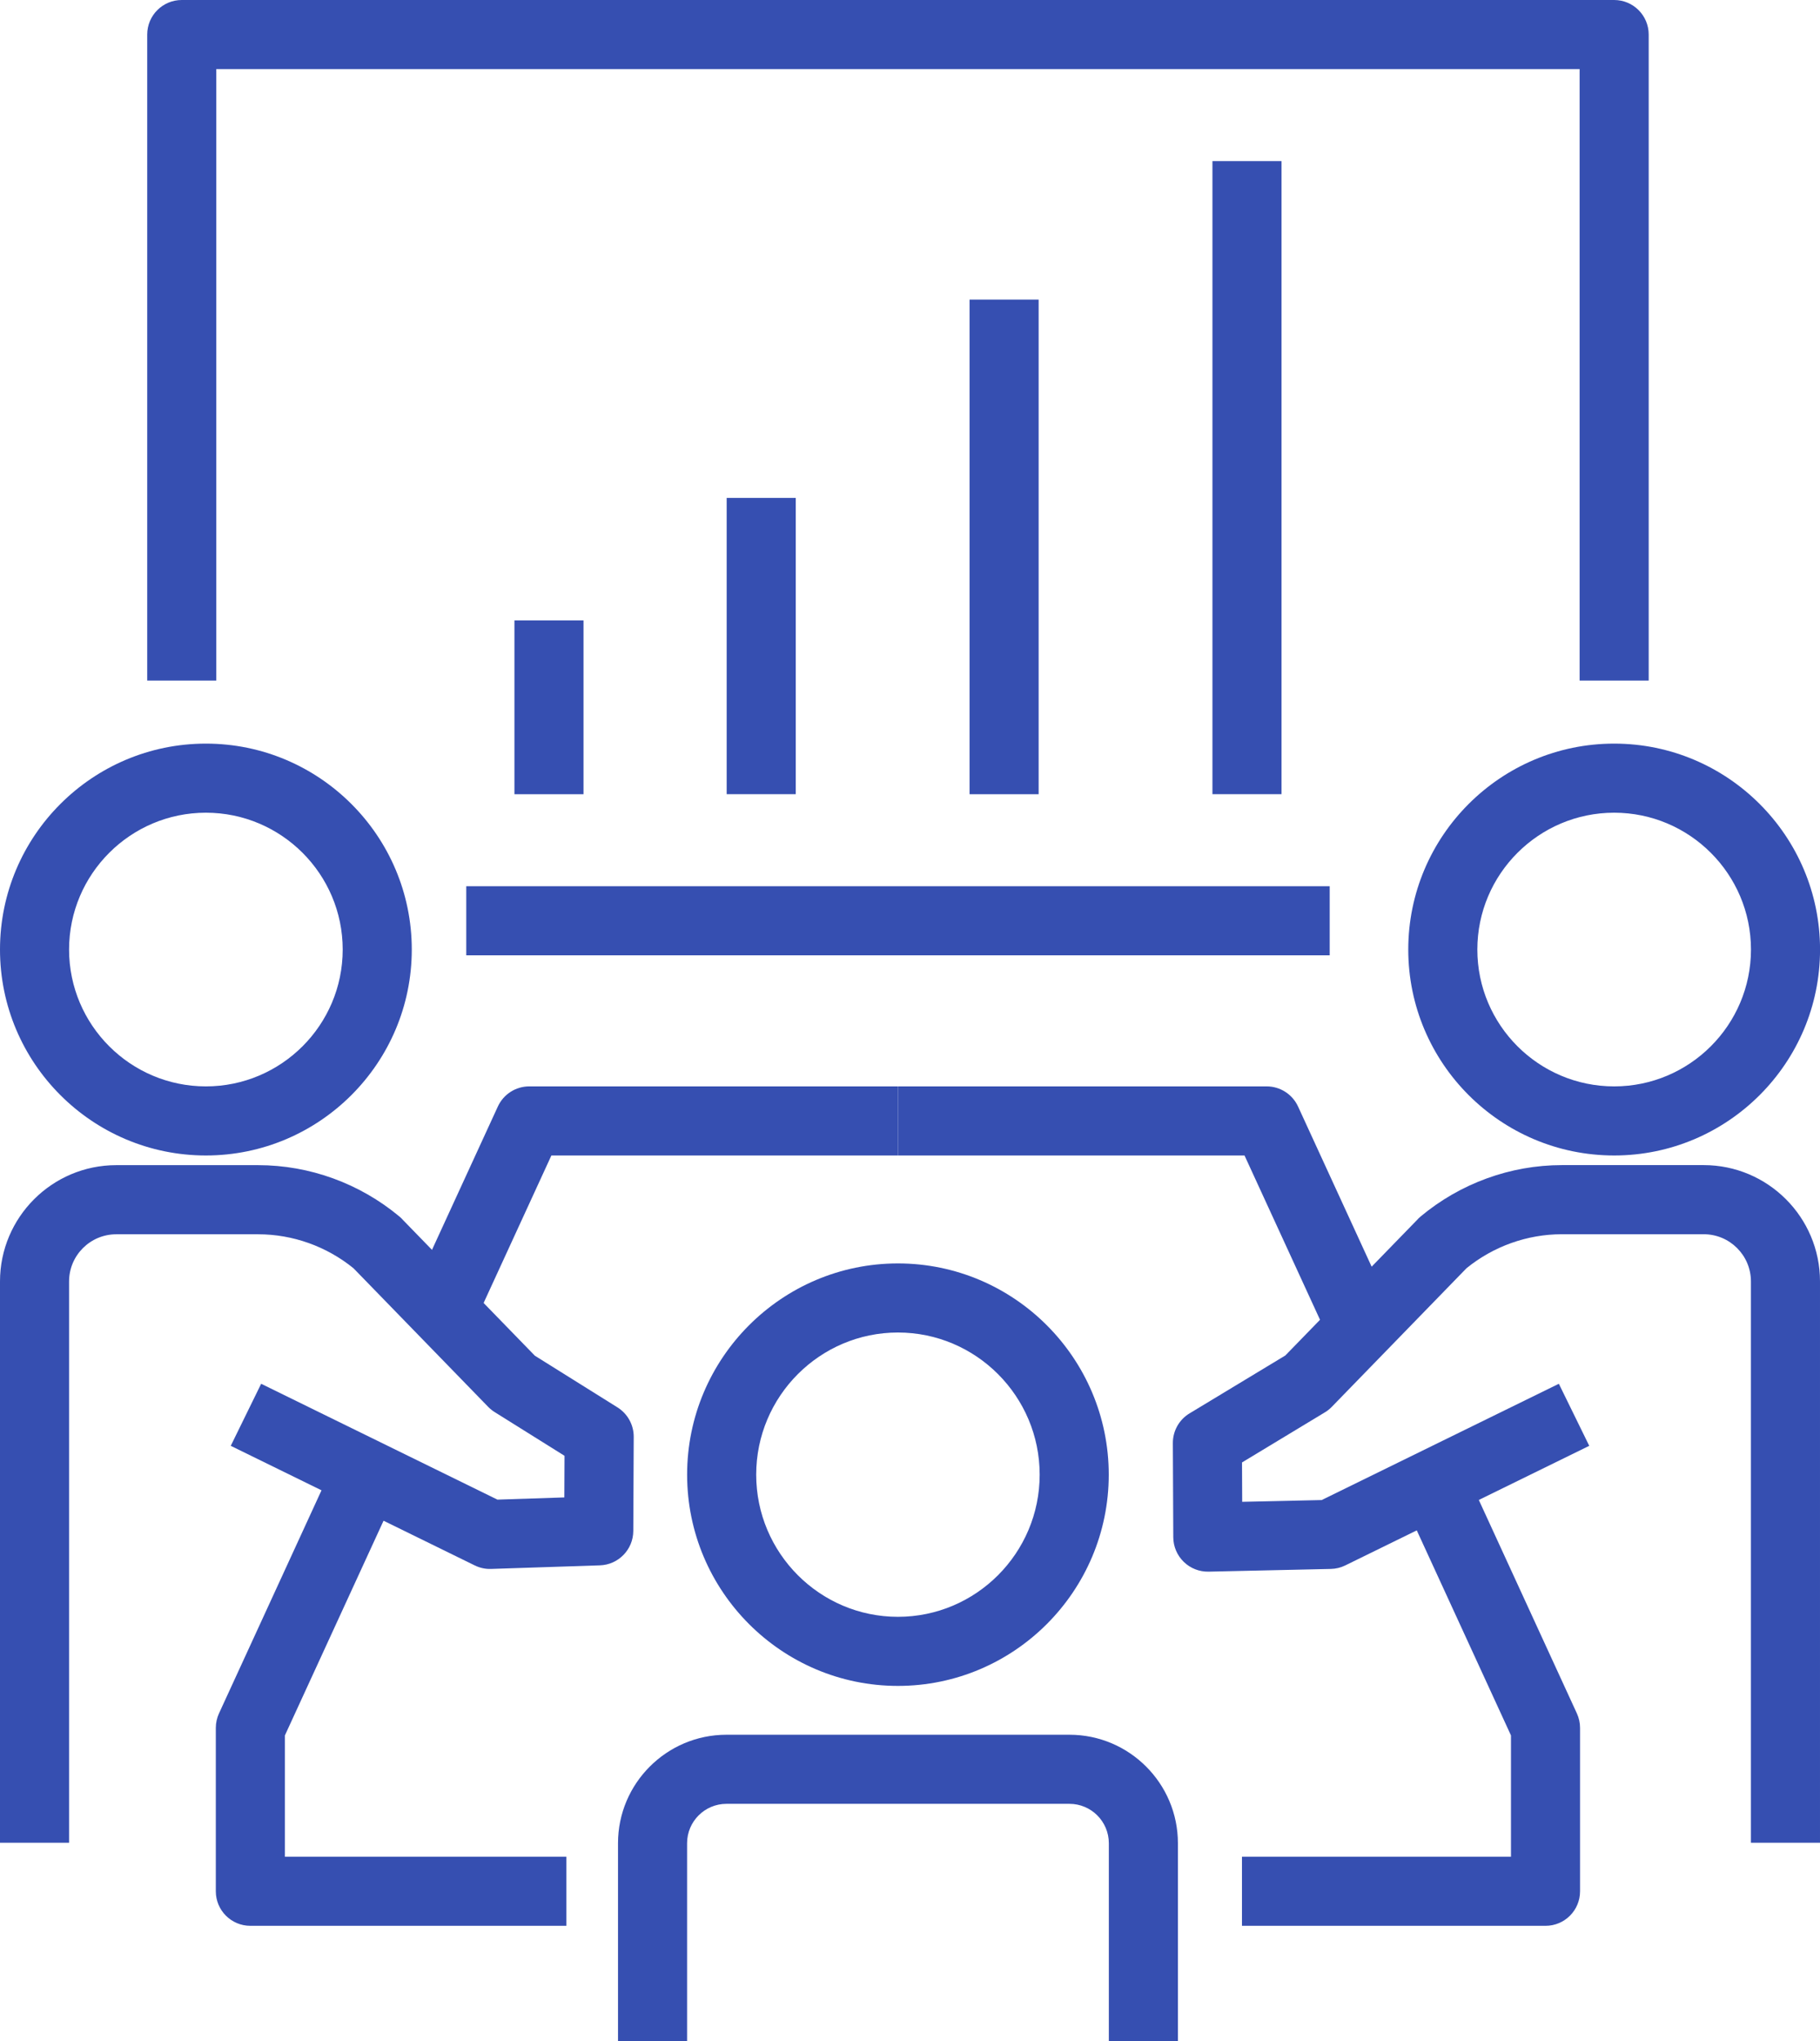
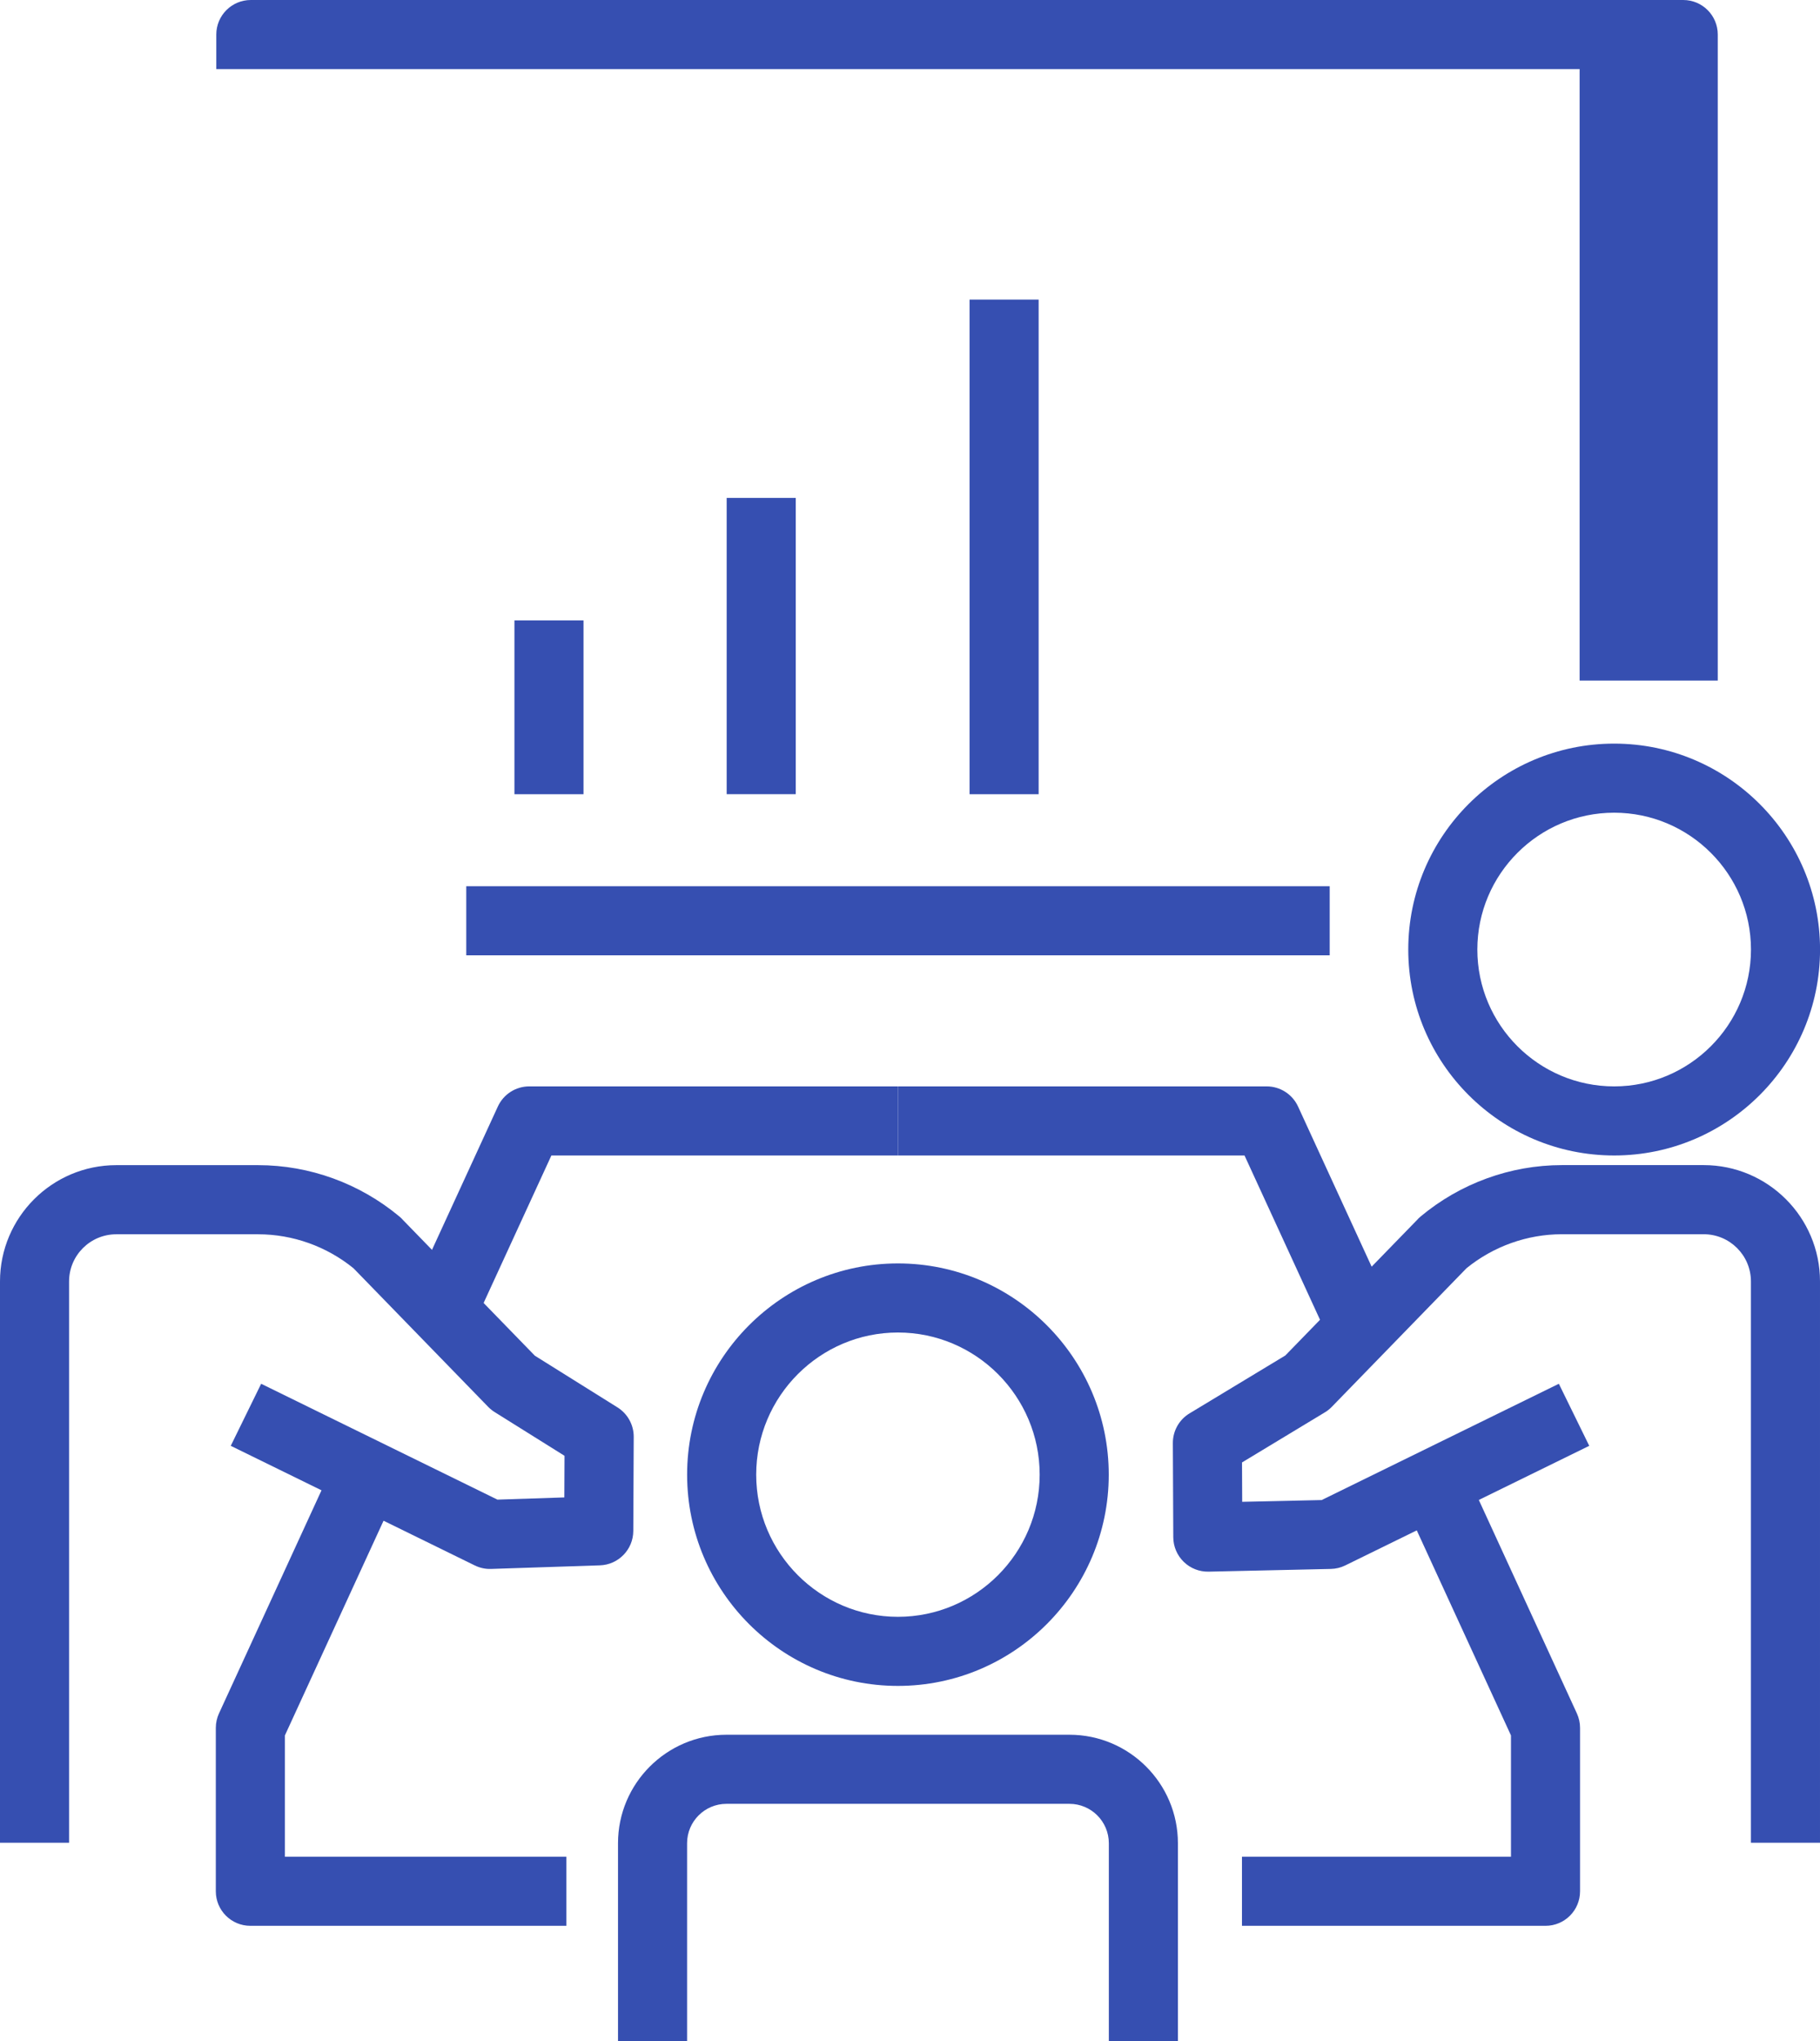
<svg xmlns="http://www.w3.org/2000/svg" id="_レイヤー_2" viewBox="0 0 421.57 472.69">
  <defs>
    <style>.cls-1{fill:#364fb1;}</style>
  </defs>
  <g id="Layer_1">
    <path class="cls-1" d="m207.99,390.43c-26.93,0-48.83-21.94-48.83-48.92s21.91-48.92,48.83-48.92,48.83,21.95,48.83,48.92-21.91,48.92-48.83,48.92Zm0-81.84c-18.1,0-32.83,14.77-32.83,32.92s14.73,32.92,32.83,32.92,32.83-14.77,32.83-32.92-14.73-32.92-32.83-32.92Z" />
    <path class="cls-1" d="m272.84,472.69h-16v-45.83c0-5.03-4.09-9.12-9.12-9.12h-79.45c-5.03,0-9.12,4.09-9.12,9.12v45.83h-16v-45.83c0-13.85,11.27-25.12,25.12-25.12h79.45c13.85,0,25.12,11.27,25.12,25.12v45.83Z" />
    <path class="cls-1" d="m357.99,445.99h-70.31v-16h62.31v-28.09l-25.25-54.95,14.54-6.68,25.98,56.54c.48,1.05.73,2.19.73,3.34v37.84c0,4.42-3.58,8-8,8Z" />
    <path class="cls-1" d="m308.05,310.63l-19.78-43.04h-80.28v-16h85.41c3.12,0,5.96,1.82,7.27,4.66l21.92,47.7-14.54,6.68Z" />
    <path class="cls-1" d="m131.18,445.99H57.99c-4.42,0-8-3.58-8-8v-37.84c0-1.15.25-2.29.73-3.34l27.01-58.77,14.54,6.68-26.28,57.18v28.09h65.19v16Z" />
    <path class="cls-1" d="m109.73,306.73l-14.54-6.68,20.13-43.8c1.31-2.84,4.14-4.66,7.27-4.66h85.4v16h-80.27l-17.99,39.14Z" />
    <path class="cls-1" d="m373.89,267.59c-26.3,0-47.69-21.39-47.69-47.69s21.39-47.69,47.69-47.69,47.69,21.39,47.69,47.69-21.39,47.69-47.69,47.69Zm0-79.38c-17.47,0-31.69,14.22-31.69,31.69s14.21,31.69,31.69,31.69,31.69-14.22,31.69-31.69-14.21-31.69-31.69-31.69Z" />
    <path class="cls-1" d="m421.57,426.75h-16v-129.99c0-6.03-4.9-10.93-10.93-10.93h-32.86c-8.01,0-15.84,2.79-22.09,7.87l-31.21,32.11c-.48.49-1.01.92-1.6,1.27l-19.19,11.6.04,9.12,18.41-.41,54.94-26.93,7.04,14.37-56.52,27.7c-1.04.51-2.18.79-3.34.81l-28.31.63c-2.17.04-4.22-.77-5.76-2.27-1.54-1.5-2.41-3.55-2.42-5.7l-.1-21.8c-.01-2.81,1.45-5.43,3.86-6.88l22.19-13.41,30.46-31.33c.27-.31.56-.59.88-.86,9.19-7.67,20.81-11.9,32.72-11.9h32.86c14.85,0,26.93,12.08,26.93,26.93v129.99Z" />
-     <path class="cls-1" d="m47.69,267.59c-26.3,0-47.69-21.39-47.69-47.69s21.39-47.69,47.69-47.69,47.69,21.39,47.69,47.69-21.39,47.69-47.69,47.69Zm0-79.38c-17.47,0-31.69,14.22-31.69,31.69s14.21,31.69,31.69,31.69,31.69-14.22,31.69-31.69-14.21-31.69-31.69-31.69Z" />
    <path class="cls-1" d="m16,426.75H0v-129.99c0-14.85,12.08-26.93,26.93-26.93h32.86c11.92,0,23.54,4.23,32.73,11.9.32.27.61.55.88.86l30.49,31.37,19.14,11.97c2.35,1.47,3.77,4.05,3.76,6.82l-.1,21.8c-.02,4.3-3.44,7.82-7.74,7.96l-25.2.83c-1.31.05-2.61-.24-3.78-.81l-56.52-27.7,7.04-14.37,54.73,26.83,15.5-.51.04-9.64-16.18-10.12c-.54-.34-1.05-.75-1.49-1.2l-31.21-32.11c-6.25-5.08-14.08-7.87-22.09-7.87H26.93c-6.03,0-10.93,4.9-10.93,10.93v129.99Z" />
    <rect class="cls-1" x="108" y="205.24" width="200" height="16" />
-     <path class="cls-1" d="m381.89,157.61h-16V16H50.1v141.61h-16V8c0-4.42,3.58-8,8-8h331.79c4.42,0,8,3.58,8,8v149.61Z" />
+     <path class="cls-1" d="m381.89,157.61h-16V16H50.1v141.61V8c0-4.42,3.58-8,8-8h331.79c4.42,0,8,3.58,8,8v149.61Z" />
    <rect class="cls-1" x="119.16" y="143.68" width="16" height="40.25" />
    <rect class="cls-1" x="168.32" y="115.31" width="16" height="68.61" />
    <rect class="cls-1" x="224.58" y="69.38" width="16" height="114.55" />
-     <rect class="cls-1" x="280.84" y="37.31" width="16" height="146.61" />
  </g>
</svg>